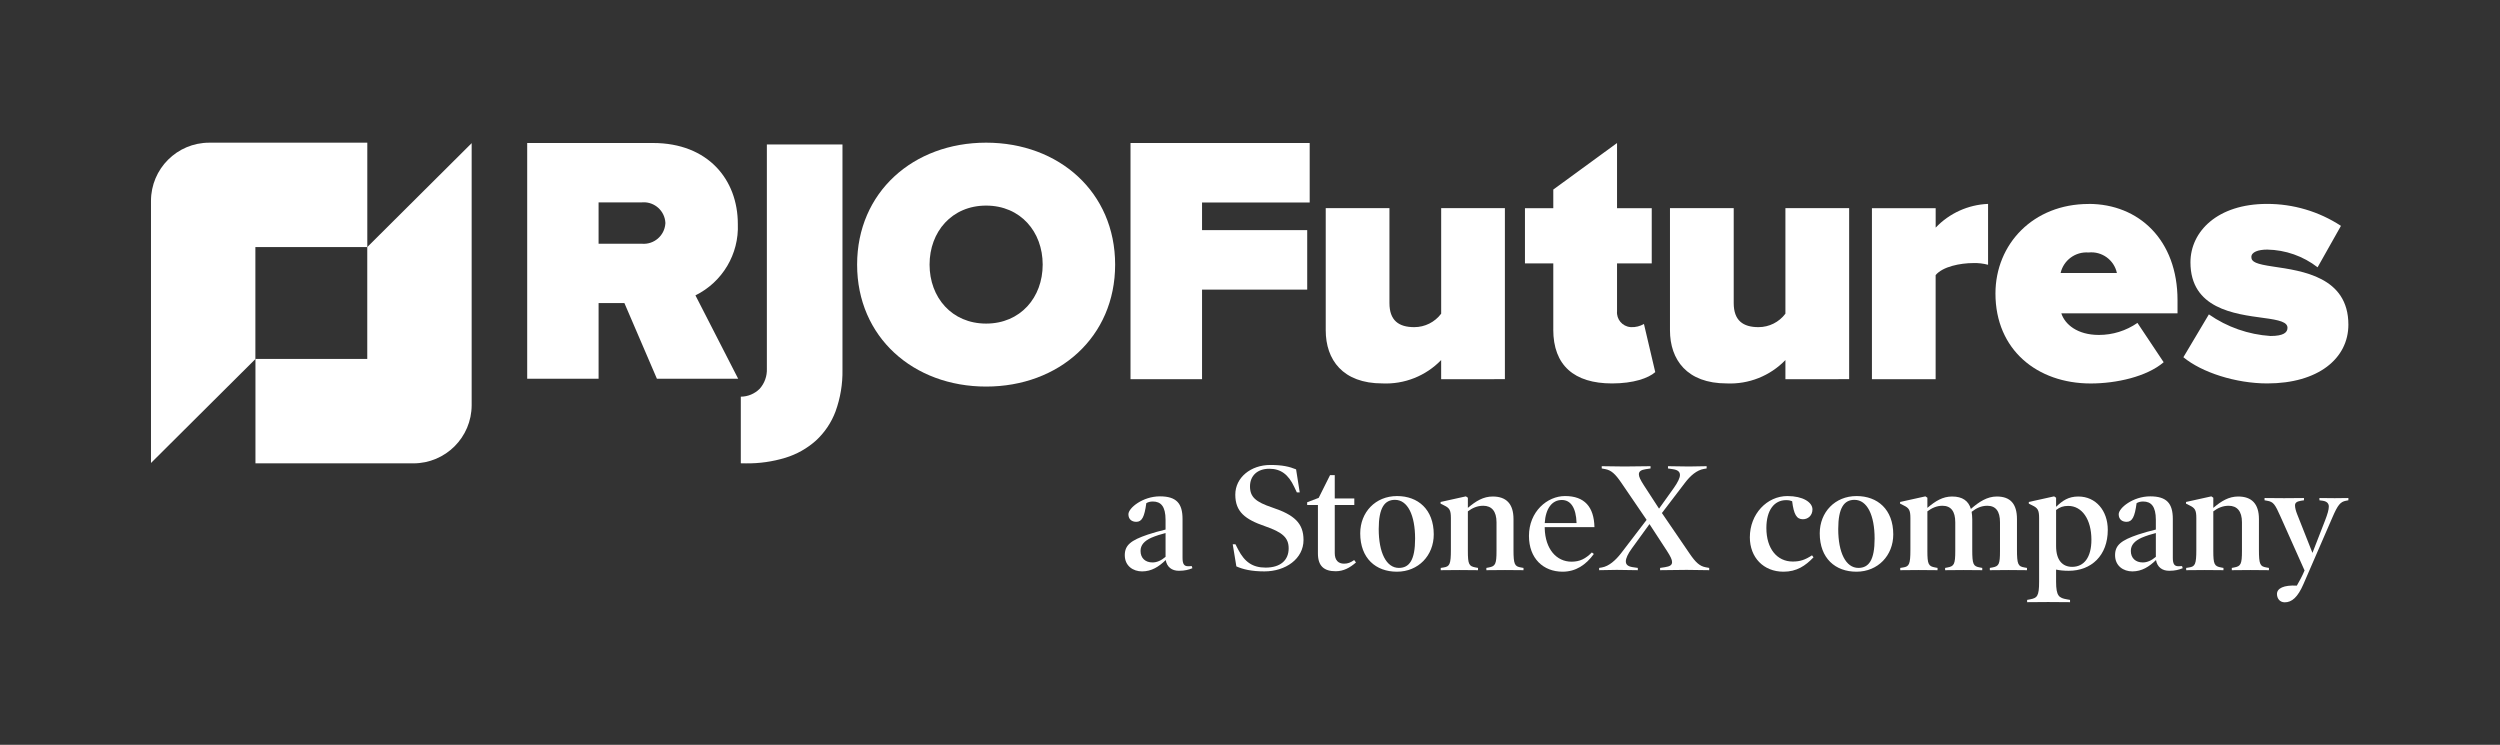
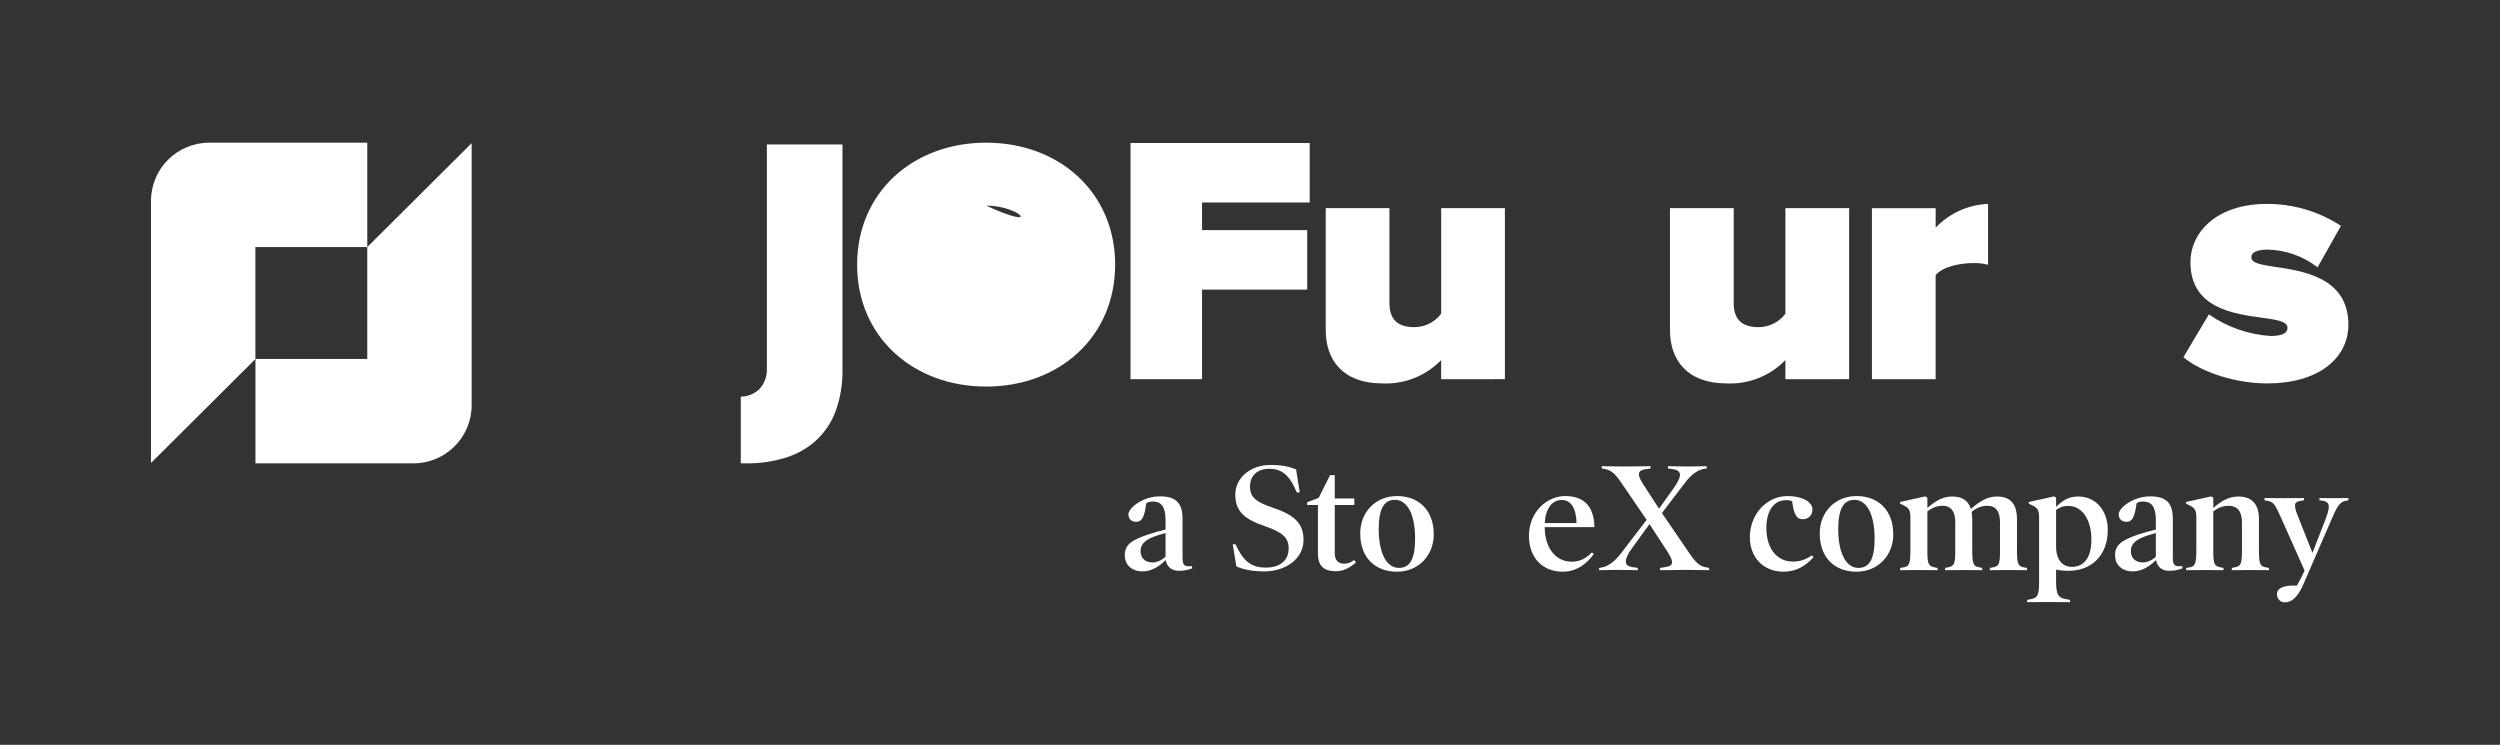
<svg xmlns="http://www.w3.org/2000/svg" version="1.1" id="svg736" width="2219.427" height="661.219" viewBox="0 0 2219.427 661.219">
  <rect x="0" y="0" width="2219.427" height="661.219" fill="#333333" stroke="none" />
  <defs id="defs740">
    <clipPath clipPathUnits="userSpaceOnUse" id="clipPath756">
      <path d="M 0,495.914 H 1664.566 V 0 H 0 Z" id="path754" />
    </clipPath>
  </defs>
  <g id="g744" transform="matrix(1.333,0,0,-1.333,0,661.219)">
    <g id="g746" transform="translate(752.915,243.501)">
      <path d="M 0,0 V 157.296 H 119.326 V 117.674 H 47.639 V 99.276 H 117.68 V 59.654 H 47.639 V 0 Z" style="fill:#ffffff;fill-opacity:1;fill-rule:nonzero;stroke:none" id="path748" />
    </g>
    <g id="g750">
      <g id="g752" clip-path="url(#clipPath756)">
        <g id="g758" transform="translate(959.803,243.507)">
          <path d="M 0,0 V 12.733 C -10.208,2.166 -24.467,-3.501 -39.143,-2.824 c -26.439,0 -37.731,15.796 -37.731,35.367 v 81.356 H -34.44 V 50.691 c 0,-11.554 6.139,-16.035 16.514,-16.035 7.06,-0.011 13.71,3.314 17.937,8.969 v 70.274 H 42.446 V 0.011 Z" style="fill:#ffffff;fill-opacity:1;fill-rule:nonzero;stroke:none" id="path760" />
        </g>
        <g id="g762" transform="translate(1034.484,276.511)">
-           <path d="M 0,0 V 44.097 H -18.871 V 80.883 H 0 V 93.285 L 42.452,124.28 V 80.883 H 65.565 V 44.103 H 42.452 V 12.277 C 41.98,6.901 45.957,2.161 51.333,1.69 c 0.182,-0.016 0.365,-0.027 0.548,-0.033 2.976,-0.126 5.925,0.612 8.491,2.124 l 7.533,-32.082 C 63.413,-32.287 53.51,-35.84 39.126,-35.84 13.9,-35.84 -0.017,-23.808 -0.017,0.006" style="fill:#ffffff;fill-opacity:1;fill-rule:nonzero;stroke:none" id="path764" />
-         </g>
+           </g>
        <g id="g766" transform="translate(1189.075,243.507)">
          <path d="M 0,0 V 12.733 C -10.209,2.165 -24.47,-3.502 -39.149,-2.824 c -26.427,0 -37.731,15.796 -37.731,35.367 v 81.356 h 42.446 V 50.691 c 0,-11.554 6.127,-16.035 16.514,-16.035 7.054,-0.007 13.697,3.318 17.92,8.969 v 70.274 H 42.446 V 0.011 Z" style="fill:#ffffff;fill-opacity:1;fill-rule:nonzero;stroke:none" id="path768" />
        </g>
        <g id="g770" transform="translate(1246.697,243.507)">
          <path d="m 0,0 v 113.887 h 42.446 v -12.954 c 9.138,9.599 21.652,15.266 34.895,15.802 V 76.191 c -3.155,0.846 -6.415,1.229 -9.68,1.139 -8.958,0 -20.5,-2.352 -25.238,-8.007 V 0 Z" style="fill:#ffffff;fill-opacity:1;fill-rule:nonzero;stroke:none" id="path772" />
        </g>
        <g id="g774" transform="translate(1372.349,314.219)">
-           <path d="M 0,0 H 37.497 C 35.631,8.708 27.494,14.604 18.638,13.667 9.898,14.354 1.972,8.542 0,0 m 18.649,46.022 c 33.477,0 59.222,-24.047 59.222,-64.136 v -8.752 H 0.484 c 2.352,-7.306 10.62,-14.384 24.998,-14.384 9.184,-0.011 18.151,2.787 25.699,8.018 L 68.64,-59.426 c -11.332,-9.681 -31.604,-14.145 -48.59,-14.145 -35.618,0 -63.435,22.401 -63.435,59.893 0,33.027 25.226,59.654 62.023,59.654" style="fill:#ffffff;fill-opacity:1;fill-rule:nonzero;stroke:none" id="path776" />
-         </g>
+           </g>
        <g id="g778" transform="translate(1471.101,286.664)">
          <path d="m 0,0 c 12.109,-8.452 26.299,-13.43 41.034,-14.395 8.718,0 11.32,2.363 11.32,5.443 0,3.764 -5.187,5.177 -16.035,6.589 -19.111,2.602 -48.59,6.127 -48.59,37.013 0,20.5 17.92,38.921 50.942,38.921 17.506,0.054 34.643,-5.029 49.29,-14.617 L 72.404,31.353 C 62.801,38.79 51.053,42.926 38.91,43.146 c -6.128,0 -10.62,-1.651 -10.62,-4.954 0,-3.303 3.302,-4.703 14.617,-6.366 19.11,-2.847 50.002,-6.833 50.002,-38.671 0,-22.652 -20.272,-39.143 -54.005,-39.143 -20.984,0 -43.636,7.317 -55.89,17.448 z" style="fill:#ffffff;fill-opacity:1;fill-rule:nonzero;stroke:none" id="path780" />
        </g>
        <g id="g782" transform="translate(427.612,361.249)">
-           <path d="M 0,0 H -28.962 V -27.549 H 0 c 7.959,-0.603 14.899,5.361 15.502,13.32 0.015,0.195 0.025,0.39 0.032,0.585 C 15.144,-5.69 8.38,0.441 0.426,0.05 0.284,0.043 0.142,0.034 0,0.023 m 9.88,-117.464 -21.639,50.373 h -17.197 v -50.373 H -76.504 V 39.553 H 7.289 c 36.717,0 56.488,-24.486 56.488,-53.909 0.842,-20.047 -10.234,-38.701 -28.238,-47.559 l 28.471,-55.549 z" style="fill:#ffffff;fill-opacity:1;fill-rule:nonzero;stroke:none" id="path784" />
-         </g>
+           </g>
        <g id="g786" transform="translate(656.754,359.114)">
-           <path d="m 0,0 c -22.834,0 -37.668,-17.419 -37.668,-39.291 0,-21.872 14.805,-39.291 37.668,-39.291 22.863,0 37.668,17.407 37.668,39.291 C 37.668,-17.408 22.863,0 0,0 m 0,41.905 c 48.499,0 85.922,-32.965 85.922,-81.225 0,-48.259 -37.423,-81.207 -85.922,-81.207 -48.499,0 -85.922,32.948 -85.922,81.207 0,48.26 37.429,81.225 85.922,81.225" style="fill:#ffffff;fill-opacity:1;fill-rule:nonzero;stroke:none" id="path788" />
+           <path d="m 0,0 C 37.668,-17.408 22.863,0 0,0 m 0,41.905 c 48.499,0 85.922,-32.965 85.922,-81.225 0,-48.259 -37.423,-81.207 -85.922,-81.207 -48.499,0 -85.922,32.948 -85.922,81.207 0,48.26 37.429,81.225 85.922,81.225" style="fill:#ffffff;fill-opacity:1;fill-rule:nonzero;stroke:none" id="path788" />
        </g>
        <g id="g790" transform="translate(170.084,331.485)">
          <path d="M 0,0 H 74.539 V 69.528 H -30.727 c -21.429,0 -38.801,-17.372 -38.801,-38.801 V -143.794 L 0.051,-74.539 H 0 Z" style="fill:#ffffff;fill-opacity:1;fill-rule:nonzero;stroke:none" id="path792" />
        </g>
        <g id="g794" transform="translate(244.595,331.485)">
          <path d="m 0,0 v -74.511 h -74.465 v -69.528 H 30.727 c 21.426,-0.003 38.798,17.364 38.801,38.79 V 69.215 Z" style="fill:#ffffff;fill-opacity:1;fill-rule:nonzero;stroke:none" id="path796" />
        </g>
        <g id="g798" transform="translate(496.787,187.435)">
          <path d="m 0,0 c -1.139,0 -2.278,0 -3.417,0.051 v 44.365 c 4.717,0.034 9.231,1.922 12.568,5.256 3.278,3.681 4.995,8.492 4.789,13.416 V 212.4 H 64.295 V 62.325 C 64.461,52.88 62.896,43.485 59.677,34.605 56.912,27.195 52.441,20.541 46.626,15.181 40.764,9.951 33.841,6.05 26.331,3.747 17.799,1.149 8.918,-0.115 0,0" style="fill:#ffffff;fill-opacity:1;fill-rule:nonzero;stroke:none" id="path800" />
        </g>
        <g id="g802" transform="translate(776.256,141.036)">
          <path d="m 0,0 c -2.827,-0.707 -6.462,-1.818 -9.491,-3.13 -4.645,-2.12 -7.169,-4.847 -7.169,-8.784 0,-4.846 3.232,-7.673 7.977,-7.673 2.928,0 5.856,1.313 8.683,3.735 z m 17.87,-23.424 c -2.423,-1.009 -5.048,-1.716 -8.986,-1.716 -4.745,0 -7.976,2.524 -8.783,7.168 -4.544,-4.442 -9.39,-7.572 -15.751,-7.572 -5.956,0 -11.509,3.635 -11.509,10.803 0,6.664 4.038,9.894 15.346,13.731 C -8.178,0.201 -3.837,1.413 0,2.322 V 8.784 C 0,17.769 -3.13,21 -8.482,21 c -1.817,0 -3.129,-0.404 -4.341,-1.111 -1.211,-9.187 -2.927,-12.418 -6.664,-12.418 -2.827,0 -5.249,1.515 -5.249,5.048 0,4.14 9.49,11.914 21,11.914 11.006,0 15.044,-4.745 15.044,-15.044 v -25.947 c 0,-4.14 1.11,-5.553 3.735,-5.553 0.707,0 1.413,0 2.424,0.1 z" style="fill:#ffffff;fill-opacity:1;fill-rule:nonzero;stroke:none" id="path804" />
        </g>
        <g id="g806" transform="translate(842.087,115.492)">
          <path d="m 0,0 c -8.683,0 -14.337,1.413 -18.678,3.332 l -2.423,14.74 h 1.817 l 1.818,-3.533 c 4.34,-8.38 9.691,-12.015 18.274,-12.015 9.793,0 15.347,4.846 15.347,12.822 0,7.068 -4.04,10.702 -15.752,14.741 -13.226,4.543 -19.788,9.591 -19.788,21.001 0,11.51 10.399,19.788 23.323,19.788 8.077,0 12.721,-1.111 17.163,-2.927 l 2.424,-15.347 h -1.919 l -1.716,3.635 c -3.938,8.38 -8.986,12.115 -16.659,12.115 -8.077,0 -12.822,-4.846 -12.822,-11.712 0,-7.168 3.837,-10.399 14.942,-14.135 C 19.89,37.659 26.049,32.106 26.049,20.899 26.049,8.38 14.135,0 0,0" style="fill:#ffffff;fill-opacity:1;fill-rule:nonzero;stroke:none" id="path808" />
        </g>
        <g id="g810" transform="translate(903.074,121.449)">
          <path d="m 0,0 c -4.039,-3.534 -8.28,-5.856 -13.53,-5.856 -7.774,0 -11.813,3.534 -11.813,11.813 v 32.308 h -7.168 v 1.818 l 7.673,2.927 7.573,15.145 h 3.129 V 42.607 H -1.111 V 38.265 H -14.136 V 6.259 c 0,-4.745 2.322,-7.067 6.159,-7.067 2.625,0 4.342,0.707 6.765,2.424 z" style="fill:#ffffff;fill-opacity:1;fill-rule:nonzero;stroke:none" id="path812" />
        </g>
        <g id="g814" transform="translate(929.024,163.146)">
          <path d="m 0,0 c -6.865,0 -10.803,-5.249 -10.803,-19.486 0,-15.649 5.049,-25.846 13.429,-25.846 6.966,0 10.802,5.25 10.802,19.485 C 13.428,-10.197 8.482,0 0,0 m 1.313,-47.856 c -14.034,0 -24.433,8.885 -24.433,25.543 0,14.034 10.096,24.837 24.533,24.837 13.934,0 24.434,-8.884 24.434,-25.544 0,-14.034 -10.197,-24.836 -24.534,-24.836" style="fill:#ffffff;fill-opacity:1;fill-rule:nonzero;stroke:none" id="path816" />
        </g>
        <g id="g818" transform="translate(1014.643,116.3)">
-           <path d="M 0,0 C -2.221,0 -7.976,0.101 -12.318,0.101 -16.558,0.101 -22.312,0 -24.736,0 v 1.514 l 1.616,0.303 c 4.341,0.808 5.148,2.121 5.148,11.005 v 19.082 c 0,7.37 -3.231,11.005 -8.885,11.005 -3.937,0 -7.269,-1.514 -10.197,-3.736 V 12.822 c 0,-8.884 0.708,-10.197 5.149,-11.005 l 1.616,-0.303 V 0 C -32.712,0 -38.367,0.101 -42.708,0.101 -47.05,0.101 -52.804,0 -55.126,0 v 1.514 l 1.919,0.303 c 4.038,0.605 4.846,2.121 4.846,11.813 v 21.101 c 0,5.25 -0.909,6.664 -4.443,8.38 l -2.423,1.211 v 1.111 l 16.86,3.736 1.313,-0.909 v -6.765 c 5.351,4.545 10.299,7.573 16.558,7.573 8.986,0 13.832,-4.846 13.832,-15.043 V 13.63 c 0,-9.895 0.808,-11.106 4.948,-11.813 L 0,1.514 Z" style="fill:#ffffff;fill-opacity:1;fill-rule:nonzero;stroke:none" id="path820" />
-         </g>
+           </g>
        <g id="g822" transform="translate(1049.982,147.699)">
          <path d="M 0,0 C -0.303,10.198 -3.938,15.347 -9.794,15.347 -16.356,15.347 -20.596,9.693 -21.202,0 Z m -21.202,-2.725 v -0.708 c 0.303,-13.831 7.774,-22.312 17.87,-22.312 5.553,0 9.39,2.019 13.529,6.159 l 1.313,-1.01 c -5.25,-7.27 -12.015,-11.813 -20.799,-11.813 -12.822,0 -22.414,8.784 -22.414,23.828 0,16.255 12.217,26.553 24.03,26.553 13.024,0 19.283,-7.269 19.586,-20.697 z" style="fill:#ffffff;fill-opacity:1;fill-rule:nonzero;stroke:none" id="path824" />
        </g>
        <g id="g826" transform="translate(1138.326,116.3)">
          <path d="M 0,0 C -1.918,0 -11.308,0.201 -15.044,0.201 -18.88,0.201 -30.693,0 -32.713,0 v 1.514 l 3.332,0.505 c 3.232,0.505 4.645,1.414 4.645,3.332 0,1.716 -1.01,3.735 -3.332,7.37 L -39.78,30.693 -51.491,14.538 c -2.726,-3.735 -4.039,-6.663 -4.039,-8.683 0,-2.019 1.212,-3.331 4.543,-3.836 l 3.433,-0.505 V 0 C -49.472,0 -57.852,0.201 -61.588,0.201 -65.324,0.201 -71.381,0 -73.3,0 v 1.514 l 1.817,0.303 c 4.746,0.808 9.188,4.846 12.722,9.39 l 17.063,22.313 -16.861,24.736 c -3.938,5.754 -6.663,8.38 -10.803,9.086 l -2.221,0.404 v 1.514 c 1.918,0 11.307,-0.202 15.044,-0.202 3.836,0 15.447,0.202 17.466,0.202 v -1.514 l -3.332,-0.505 c -2.827,-0.403 -4.442,-1.413 -4.442,-3.332 0,-1.716 1.01,-3.735 3.332,-7.37 l 10.096,-15.548 9.894,13.832 c 2.626,3.735 4.039,6.663 4.039,8.581 0,2.02 -1.312,3.332 -4.544,3.837 l -3.432,0.505 v 1.514 c 1.918,0 10.298,-0.202 14.034,-0.202 3.735,0 9.793,0.202 11.712,0.202 V 67.746 L -3.534,67.444 C -8.28,66.636 -12.52,63.001 -16.255,58.053 L -31.5,38.063 -13.024,11.005 C -9.086,5.249 -6.361,2.625 -2.221,1.917 L 0,1.514 Z" style="fill:#ffffff;fill-opacity:1;fill-rule:nonzero;stroke:none" id="path828" />
        </g>
        <g id="g830" transform="translate(1207.795,124.881)">
          <path d="m 0,0 c -5.351,-5.654 -11.207,-9.591 -19.991,-9.591 -13.327,0 -22.414,9.49 -22.414,22.919 0,15.548 11.41,27.461 25.039,27.461 10.299,0 16.66,-4.139 16.66,-8.884 0,-4.14 -3.029,-6.563 -6.361,-6.563 -4.241,0 -6.059,3.231 -7.169,12.015 -1.009,0.404 -2.12,0.707 -4.038,0.707 -7.876,0 -13.126,-6.664 -13.126,-18.577 0,-13.833 7.169,-22.314 17.568,-22.314 4.846,0 8.178,1.111 12.822,4.14 z" style="fill:#ffffff;fill-opacity:1;fill-rule:nonzero;stroke:none" id="path832" />
        </g>
        <g id="g834" transform="translate(1235.057,163.146)">
          <path d="m 0,0 c -6.865,0 -10.803,-5.249 -10.803,-19.486 0,-15.649 5.049,-25.846 13.429,-25.846 6.966,0 10.802,5.25 10.802,19.485 C 13.428,-10.197 8.482,0 0,0 m 1.313,-47.856 c -14.034,0 -24.433,8.885 -24.433,25.543 0,14.034 10.096,24.837 24.533,24.837 13.934,0 24.434,-8.884 24.434,-25.544 0,-14.034 -10.197,-24.836 -24.534,-24.836" style="fill:#ffffff;fill-opacity:1;fill-rule:nonzero;stroke:none" id="path836" />
        </g>
        <g id="g838" transform="translate(1349.956,116.3)">
          <path d="M 0,0 C -2.221,0 -7.875,0.101 -12.216,0.101 -16.558,0.101 -22.212,0 -24.736,0 v 1.514 l 1.716,0.303 c 4.342,0.808 5.049,2.121 5.049,11.005 v 19.082 c 0,7.37 -2.827,11.005 -8.481,11.005 -3.938,0 -7.37,-1.615 -10.399,-4.038 0.202,-1.414 0.403,-3.332 0.403,-5.049 V 13.63 c 0,-9.895 0.707,-11.005 5.048,-11.813 l 1.616,-0.303 V 0 C -32.005,0 -37.76,0.101 -42.102,0.101 -46.443,0.101 -52.097,0 -54.52,0 v 1.514 l 1.615,0.303 c 4.341,0.808 5.149,2.121 5.149,11.005 v 19.082 c 0,7.37 -2.927,11.005 -8.581,11.005 -3.736,0 -7.068,-1.514 -9.996,-3.736 V 12.822 c 0,-8.884 0.707,-10.197 5.149,-11.005 l 1.616,-0.303 V 0 C -61.991,0 -67.847,0.101 -72.189,0.101 -76.53,0.101 -82.083,0 -84.405,0 v 1.514 l 1.918,0.303 c 4.039,0.605 4.846,2.121 4.846,11.813 v 21.101 c 0,5.25 -0.908,6.664 -4.442,8.38 l -2.424,1.211 v 1.111 l 16.861,3.736 1.313,-0.909 v -6.765 c 5.351,4.545 10.197,7.573 16.458,7.573 6.965,0 10.903,-2.928 12.519,-8.279 5.553,4.846 10.904,8.279 17.265,8.279 8.986,0 13.427,-4.846 13.427,-15.043 V 13.63 c 0,-9.895 0.808,-11.106 4.948,-11.813 L 0,1.514 Z" style="fill:#ffffff;fill-opacity:1;fill-rule:nonzero;stroke:none" id="path840" />
        </g>
        <g id="g842" transform="translate(1377.422,159.108)">
          <path d="m 0,0 c -3.332,0 -5.553,-0.808 -8.077,-2.726 v -24.029 c 0,-9.39 4.24,-13.832 10.702,-13.832 7.875,0 12.822,6.26 12.822,18.072 C 15.447,-8.986 9.188,0 0,0 m 0.303,-43.213 c -3.231,0 -6.159,0.303 -8.38,0.808 v -8.077 c 0,-9.692 2.019,-10.803 7.067,-11.711 l 2.221,-0.405 v -1.514 c -3.13,0 -10.297,0.101 -14.639,0.101 -4.443,0 -11.207,-0.101 -13.933,-0.101 v 1.514 l 2.12,0.405 c 4.543,0.908 5.856,2.019 5.856,11.711 v 42.405 c 0,5.25 -0.908,6.664 -4.443,8.38 l -2.422,1.211 v 1.111 l 16.861,3.736 1.312,-0.909 v -6.058 c 4.342,4.14 8.178,6.865 14.841,6.865 11.611,0 19.588,-9.389 19.588,-22.211 0,-17.164 -11.005,-27.261 -26.049,-27.261" style="fill:#ffffff;fill-opacity:1;fill-rule:nonzero;stroke:none" id="path844" />
        </g>
        <g id="g846" transform="translate(1435.782,141.036)">
          <path d="m 0,0 c -2.827,-0.707 -6.462,-1.818 -9.491,-3.13 -4.645,-2.12 -7.169,-4.847 -7.169,-8.784 0,-4.846 3.232,-7.673 7.977,-7.673 2.928,0 5.856,1.313 8.683,3.735 z m 17.87,-23.424 c -2.423,-1.009 -5.048,-1.716 -8.986,-1.716 -4.745,0 -7.976,2.524 -8.783,7.168 -4.544,-4.442 -9.39,-7.572 -15.751,-7.572 -5.956,0 -11.51,3.635 -11.51,10.803 0,6.664 4.039,9.894 15.347,13.731 C -8.178,0.201 -3.837,1.413 0,2.322 V 8.784 C 0,17.769 -3.13,21 -8.482,21 c -1.817,0 -3.13,-0.404 -4.341,-1.111 -1.211,-9.187 -2.927,-12.418 -6.664,-12.418 -2.827,0 -5.249,1.515 -5.249,5.048 0,4.14 9.49,11.914 21,11.914 11.005,0 15.044,-4.745 15.044,-15.044 v -25.947 c 0,-4.14 1.11,-5.553 3.735,-5.553 0.707,0 1.413,0 2.423,0.1 z" style="fill:#ffffff;fill-opacity:1;fill-rule:nonzero;stroke:none" id="path848" />
        </g>
        <g id="g850" transform="translate(1511.102,116.3)">
          <path d="M 0,0 C -2.221,0 -7.976,0.101 -12.318,0.101 -16.558,0.101 -22.312,0 -24.736,0 v 1.514 l 1.616,0.303 c 4.341,0.808 5.148,2.121 5.148,11.005 v 19.082 c 0,7.37 -3.231,11.005 -8.885,11.005 -3.937,0 -7.269,-1.514 -10.197,-3.736 V 12.822 c 0,-8.884 0.708,-10.197 5.149,-11.005 l 1.616,-0.303 V 0 C -32.712,0 -38.367,0.101 -42.708,0.101 -47.05,0.101 -52.804,0 -55.126,0 v 1.514 l 1.919,0.303 c 4.038,0.605 4.846,2.121 4.846,11.813 v 21.101 c 0,5.25 -0.909,6.664 -4.443,8.38 l -2.423,1.211 v 1.111 l 16.86,3.736 1.313,-0.909 v -6.765 c 5.351,4.545 10.299,7.573 16.558,7.573 8.986,0 13.832,-4.846 13.832,-15.043 V 13.63 c 0,-9.895 0.808,-11.106 4.948,-11.813 L 0,1.514 Z" style="fill:#ffffff;fill-opacity:1;fill-rule:nonzero;stroke:none" id="path852" />
        </g>
        <g id="g854" transform="translate(1564.01,162.843)">
          <path d="m 0,0 -1.616,-0.303 c -3.735,-0.706 -5.452,-2.827 -8.985,-11.005 l -19.285,-44.423 c -3.836,-8.886 -7.773,-12.218 -12.519,-12.218 -3.332,0 -5.15,2.626 -5.15,5.554 0,3.736 4.443,6.058 13.227,5.553 1.515,2.625 3.433,6.058 5.149,10.096 l -15.952,35.741 c -3.735,8.38 -4.745,9.996 -8.986,10.702 L -55.833,0 v 1.515 c 2.422,0 8.683,-0.102 13.024,-0.102 4.342,0 10.904,0.102 13.226,0.102 V 0 l -2.019,-0.303 c -3.029,-0.505 -3.938,-1.514 -3.938,-3.13 0,-1.615 0.606,-3.735 1.313,-5.553 l 10.298,-26.048 8.481,21.808 c 1.515,3.937 2.423,6.967 2.423,9.087 0,2.019 -1.312,3.433 -4.038,3.836 L -19.284,0 v 1.515 c 2.423,0 5.956,-0.102 10.197,-0.102 4.342,0 6.663,0.102 9.087,0.102 z" style="fill:#ffffff;fill-opacity:1;fill-rule:nonzero;stroke:none" id="path856" />
        </g>
      </g>
    </g>
  </g>
</svg>